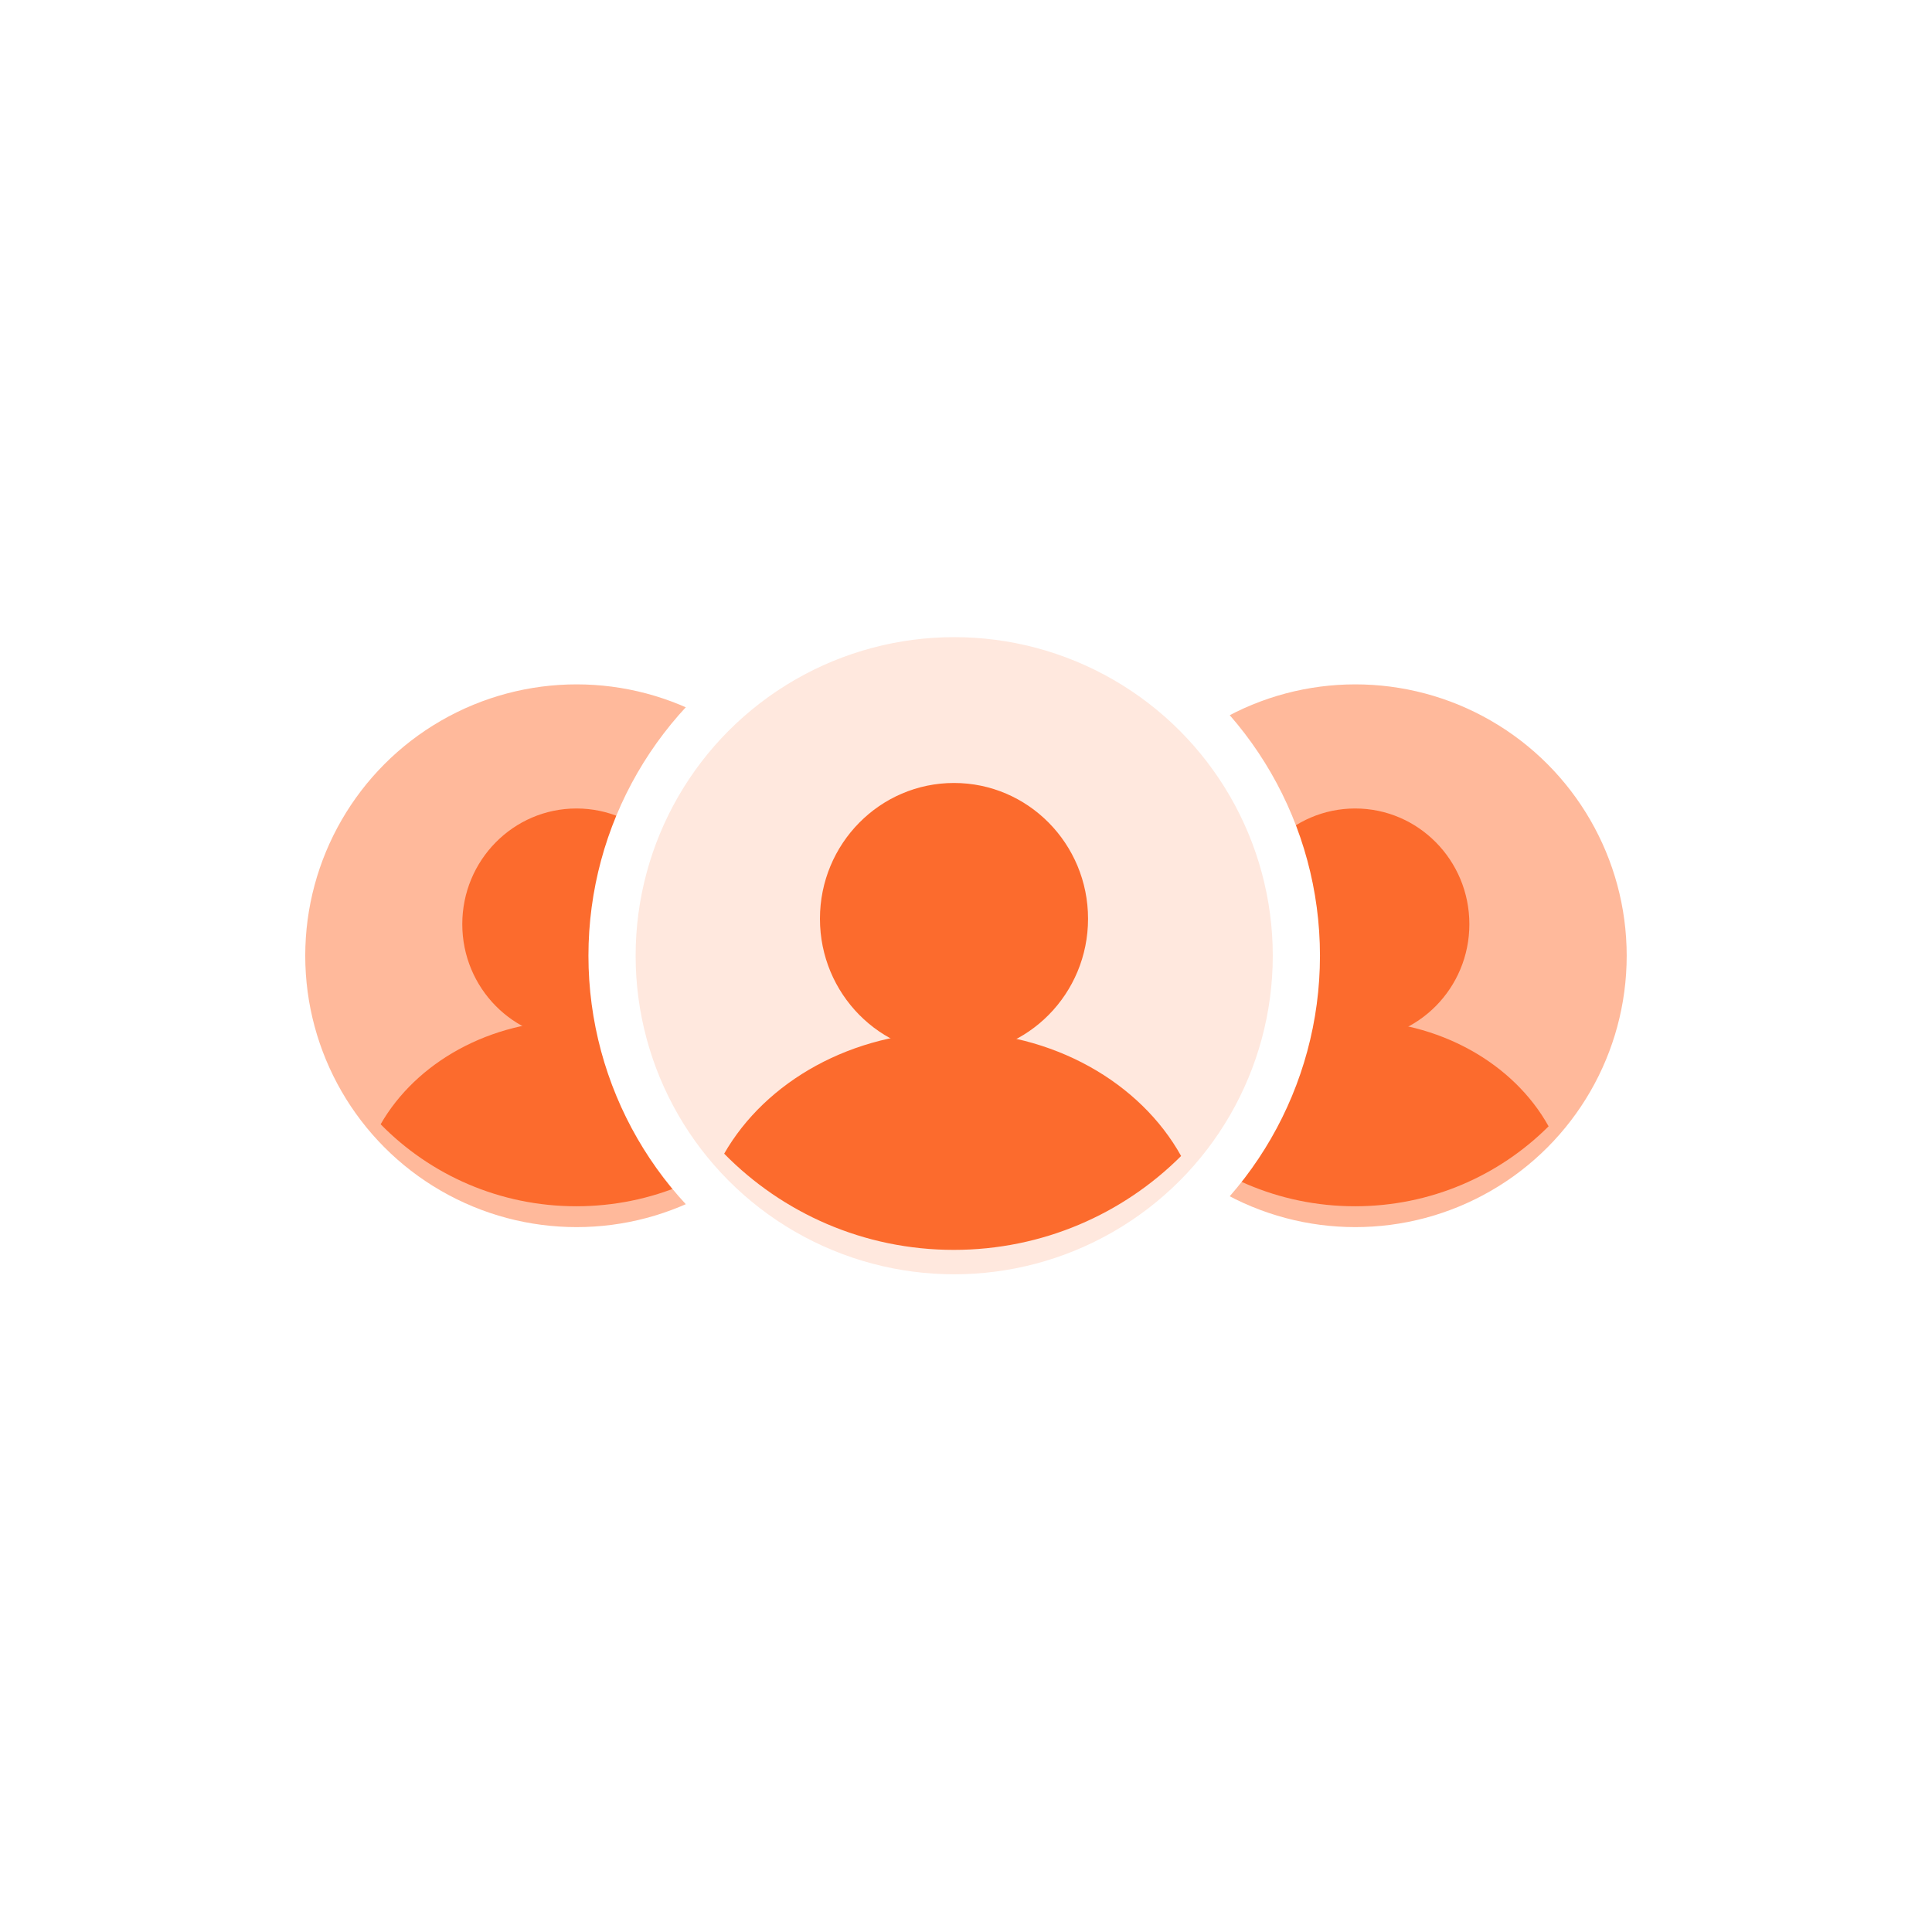
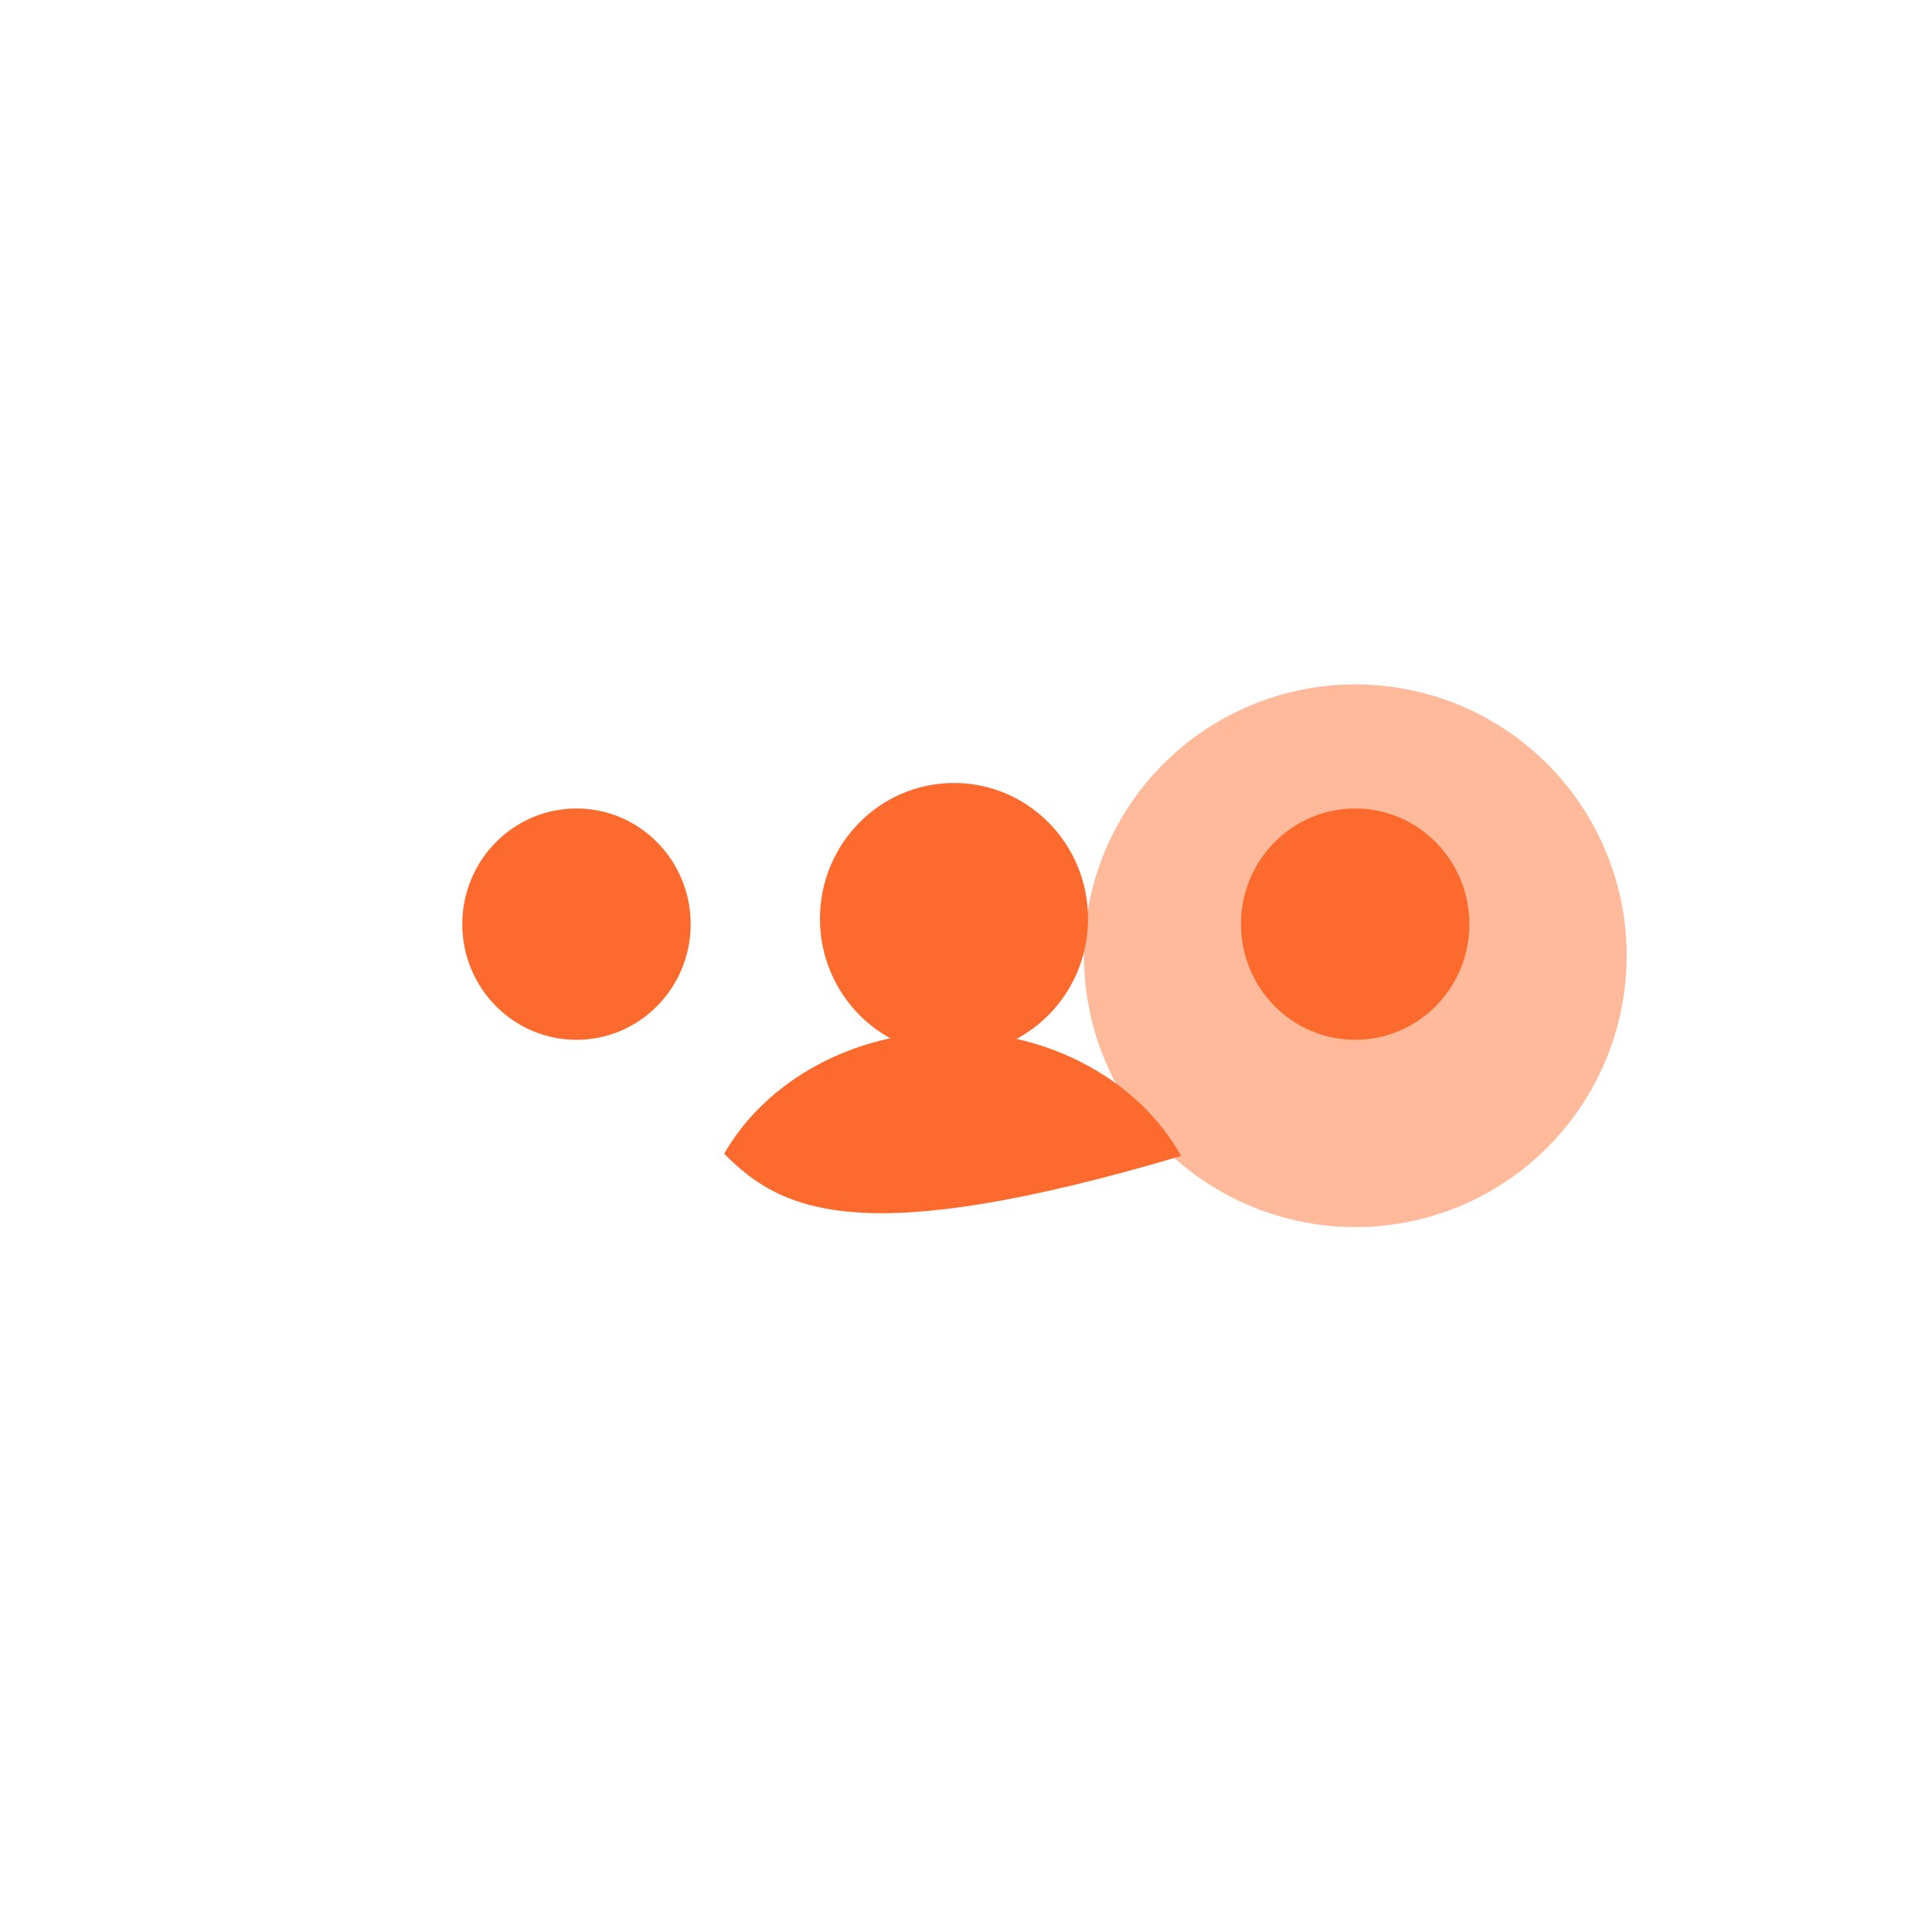
<svg xmlns="http://www.w3.org/2000/svg" width="94" height="94" viewBox="0 0 94 94" fill="none">
  <g id="Frame 4768">
    <g id="Group 32184">
      <g id="Group 32186">
        <g id="Group 32185">
          <g id="Group 32108">
            <g id="Group 32090">
              <circle id="Ellipse 61" cx="65.942" cy="46.501" r="15.404" fill="#FFB99B" stroke="white" stroke-width="4.401" />
              <g id="Ellipse 62" filter="url(#filter0_d_6544_23676)">
                <ellipse cx="65.935" cy="43.964" rx="5.556" ry="5.628" fill="#FC6B2D" />
              </g>
              <g id="Intersect" filter="url(#filter1_d_6544_23676)">
-                 <path fill-rule="evenodd" clip-rule="evenodd" d="M56.406 55.7C58.122 52.707 61.706 50.648 65.848 50.648C70.036 50.648 73.653 52.753 75.346 55.8C72.939 58.203 69.607 59.69 65.926 59.69C62.193 59.69 58.82 58.161 56.406 55.7Z" fill="#FC6B2D" />
-               </g>
+                 </g>
            </g>
          </g>
          <g id="Group 32109">
            <g id="Group 32090_2">
-               <circle id="Ellipse 61_2" cx="28.055" cy="46.501" r="15.404" fill="#FFB99B" stroke="white" stroke-width="4.401" />
              <g id="Ellipse 62_2" filter="url(#filter2_d_6544_23676)">
                <ellipse cx="28.048" cy="43.964" rx="5.556" ry="5.628" fill="#FC6B2D" />
              </g>
              <g id="Intersect_2" filter="url(#filter3_d_6544_23676)">
-                 <path fill-rule="evenodd" clip-rule="evenodd" d="M18.52 55.7C20.235 52.707 23.819 50.648 27.961 50.648C32.15 50.648 35.766 52.753 37.459 55.8C35.053 58.203 31.721 59.69 28.039 59.69C24.306 59.69 20.933 58.161 18.52 55.7Z" fill="#FC6B2D" />
-               </g>
+                 </g>
            </g>
          </g>
        </g>
        <g id="Group 32107">
          <g id="Group 32090_3">
-             <circle id="Ellipse 61_3" cx="46.426" cy="46.5" r="16.648" fill="#FFE8DE" stroke="white" stroke-width="2.296" />
            <g id="Ellipse 62_3" filter="url(#filter4_d_6544_23676)">
              <ellipse cx="46.416" cy="43.528" rx="6.522" ry="6.607" fill="#FC6B2D" />
            </g>
            <g id="Intersect_3" filter="url(#filter5_d_6544_23676)">
-               <path fill-rule="evenodd" clip-rule="evenodd" d="M35.234 57.305C37.249 53.792 41.455 51.375 46.318 51.375C51.233 51.375 55.478 53.844 57.466 57.418C54.641 60.24 50.729 61.986 46.407 61.986C42.026 61.986 38.068 60.193 35.234 57.305Z" fill="#FC6B2D" />
+               <path fill-rule="evenodd" clip-rule="evenodd" d="M35.234 57.305C37.249 53.792 41.455 51.375 46.318 51.375C51.233 51.375 55.478 53.844 57.466 57.418C42.026 61.986 38.068 60.193 35.234 57.305Z" fill="#FC6B2D" />
            </g>
          </g>
        </g>
      </g>
    </g>
  </g>
  <defs>
    <filter id="filter0_d_6544_23676" x="57.88" y="36.836" width="16.108" height="16.256" filterUnits="userSpaceOnUse" color-interpolation-filters="sRGB">
      <feFlood flood-opacity="0" result="BackgroundImageFix" />
      <feColorMatrix in="SourceAlpha" type="matrix" values="0 0 0 0 0 0 0 0 0 0 0 0 0 0 0 0 0 0 127 0" result="hardAlpha" />
      <feOffset dy="1" />
      <feGaussianBlur stdDeviation="1.25" />
      <feComposite in2="hardAlpha" operator="out" />
      <feColorMatrix type="matrix" values="0 0 0 0 0 0 0 0 0 0 0 0 0 0 0 0 0 0 0.05 0" />
      <feBlend mode="normal" in2="BackgroundImageFix" result="effect1_dropShadow_6544_23676" />
      <feBlend mode="normal" in="SourceGraphic" in2="effect1_dropShadow_6544_23676" result="shape" />
    </filter>
    <filter id="filter1_d_6544_23676" x="53.907" y="47.149" width="23.94" height="14.038" filterUnits="userSpaceOnUse" color-interpolation-filters="sRGB">
      <feFlood flood-opacity="0" result="BackgroundImageFix" />
      <feColorMatrix in="SourceAlpha" type="matrix" values="0 0 0 0 0 0 0 0 0 0 0 0 0 0 0 0 0 0 127 0" result="hardAlpha" />
      <feOffset dy="-1" />
      <feGaussianBlur stdDeviation="1.25" />
      <feComposite in2="hardAlpha" operator="out" />
      <feColorMatrix type="matrix" values="0 0 0 0 0 0 0 0 0 0 0 0 0 0 0 0 0 0 0.05 0" />
      <feBlend mode="normal" in2="BackgroundImageFix" result="effect1_dropShadow_6544_23676" />
      <feBlend mode="normal" in="SourceGraphic" in2="effect1_dropShadow_6544_23676" result="shape" />
    </filter>
    <filter id="filter2_d_6544_23676" x="19.993" y="36.836" width="16.108" height="16.256" filterUnits="userSpaceOnUse" color-interpolation-filters="sRGB">
      <feFlood flood-opacity="0" result="BackgroundImageFix" />
      <feColorMatrix in="SourceAlpha" type="matrix" values="0 0 0 0 0 0 0 0 0 0 0 0 0 0 0 0 0 0 127 0" result="hardAlpha" />
      <feOffset dy="1" />
      <feGaussianBlur stdDeviation="1.25" />
      <feComposite in2="hardAlpha" operator="out" />
      <feColorMatrix type="matrix" values="0 0 0 0 0 0 0 0 0 0 0 0 0 0 0 0 0 0 0.05 0" />
      <feBlend mode="normal" in2="BackgroundImageFix" result="effect1_dropShadow_6544_23676" />
      <feBlend mode="normal" in="SourceGraphic" in2="effect1_dropShadow_6544_23676" result="shape" />
    </filter>
    <filter id="filter3_d_6544_23676" x="16.02" y="47.149" width="23.94" height="14.038" filterUnits="userSpaceOnUse" color-interpolation-filters="sRGB">
      <feFlood flood-opacity="0" result="BackgroundImageFix" />
      <feColorMatrix in="SourceAlpha" type="matrix" values="0 0 0 0 0 0 0 0 0 0 0 0 0 0 0 0 0 0 127 0" result="hardAlpha" />
      <feOffset dy="-1" />
      <feGaussianBlur stdDeviation="1.25" />
      <feComposite in2="hardAlpha" operator="out" />
      <feColorMatrix type="matrix" values="0 0 0 0 0 0 0 0 0 0 0 0 0 0 0 0 0 0 0.05 0" />
      <feBlend mode="normal" in2="BackgroundImageFix" result="effect1_dropShadow_6544_23676" />
      <feBlend mode="normal" in="SourceGraphic" in2="effect1_dropShadow_6544_23676" result="shape" />
    </filter>
    <filter id="filter4_d_6544_23676" x="36.961" y="35.161" width="18.911" height="19.079" filterUnits="userSpaceOnUse" color-interpolation-filters="sRGB">
      <feFlood flood-opacity="0" result="BackgroundImageFix" />
      <feColorMatrix in="SourceAlpha" type="matrix" values="0 0 0 0 0 0 0 0 0 0 0 0 0 0 0 0 0 0 127 0" result="hardAlpha" />
      <feOffset dy="1.174" />
      <feGaussianBlur stdDeviation="1.467" />
      <feComposite in2="hardAlpha" operator="out" />
      <feColorMatrix type="matrix" values="0 0 0 0 0 0 0 0 0 0 0 0 0 0 0 0 0 0 0.05 0" />
      <feBlend mode="normal" in2="BackgroundImageFix" result="effect1_dropShadow_6544_23676" />
      <feBlend mode="normal" in="SourceGraphic" in2="effect1_dropShadow_6544_23676" result="shape" />
    </filter>
    <filter id="filter5_d_6544_23676" x="32.3" y="47.267" width="28.099" height="16.477" filterUnits="userSpaceOnUse" color-interpolation-filters="sRGB">
      <feFlood flood-opacity="0" result="BackgroundImageFix" />
      <feColorMatrix in="SourceAlpha" type="matrix" values="0 0 0 0 0 0 0 0 0 0 0 0 0 0 0 0 0 0 127 0" result="hardAlpha" />
      <feOffset dy="-1.174" />
      <feGaussianBlur stdDeviation="1.467" />
      <feComposite in2="hardAlpha" operator="out" />
      <feColorMatrix type="matrix" values="0 0 0 0 0 0 0 0 0 0 0 0 0 0 0 0 0 0 0.05 0" />
      <feBlend mode="normal" in2="BackgroundImageFix" result="effect1_dropShadow_6544_23676" />
      <feBlend mode="normal" in="SourceGraphic" in2="effect1_dropShadow_6544_23676" result="shape" />
    </filter>
  </defs>
</svg>